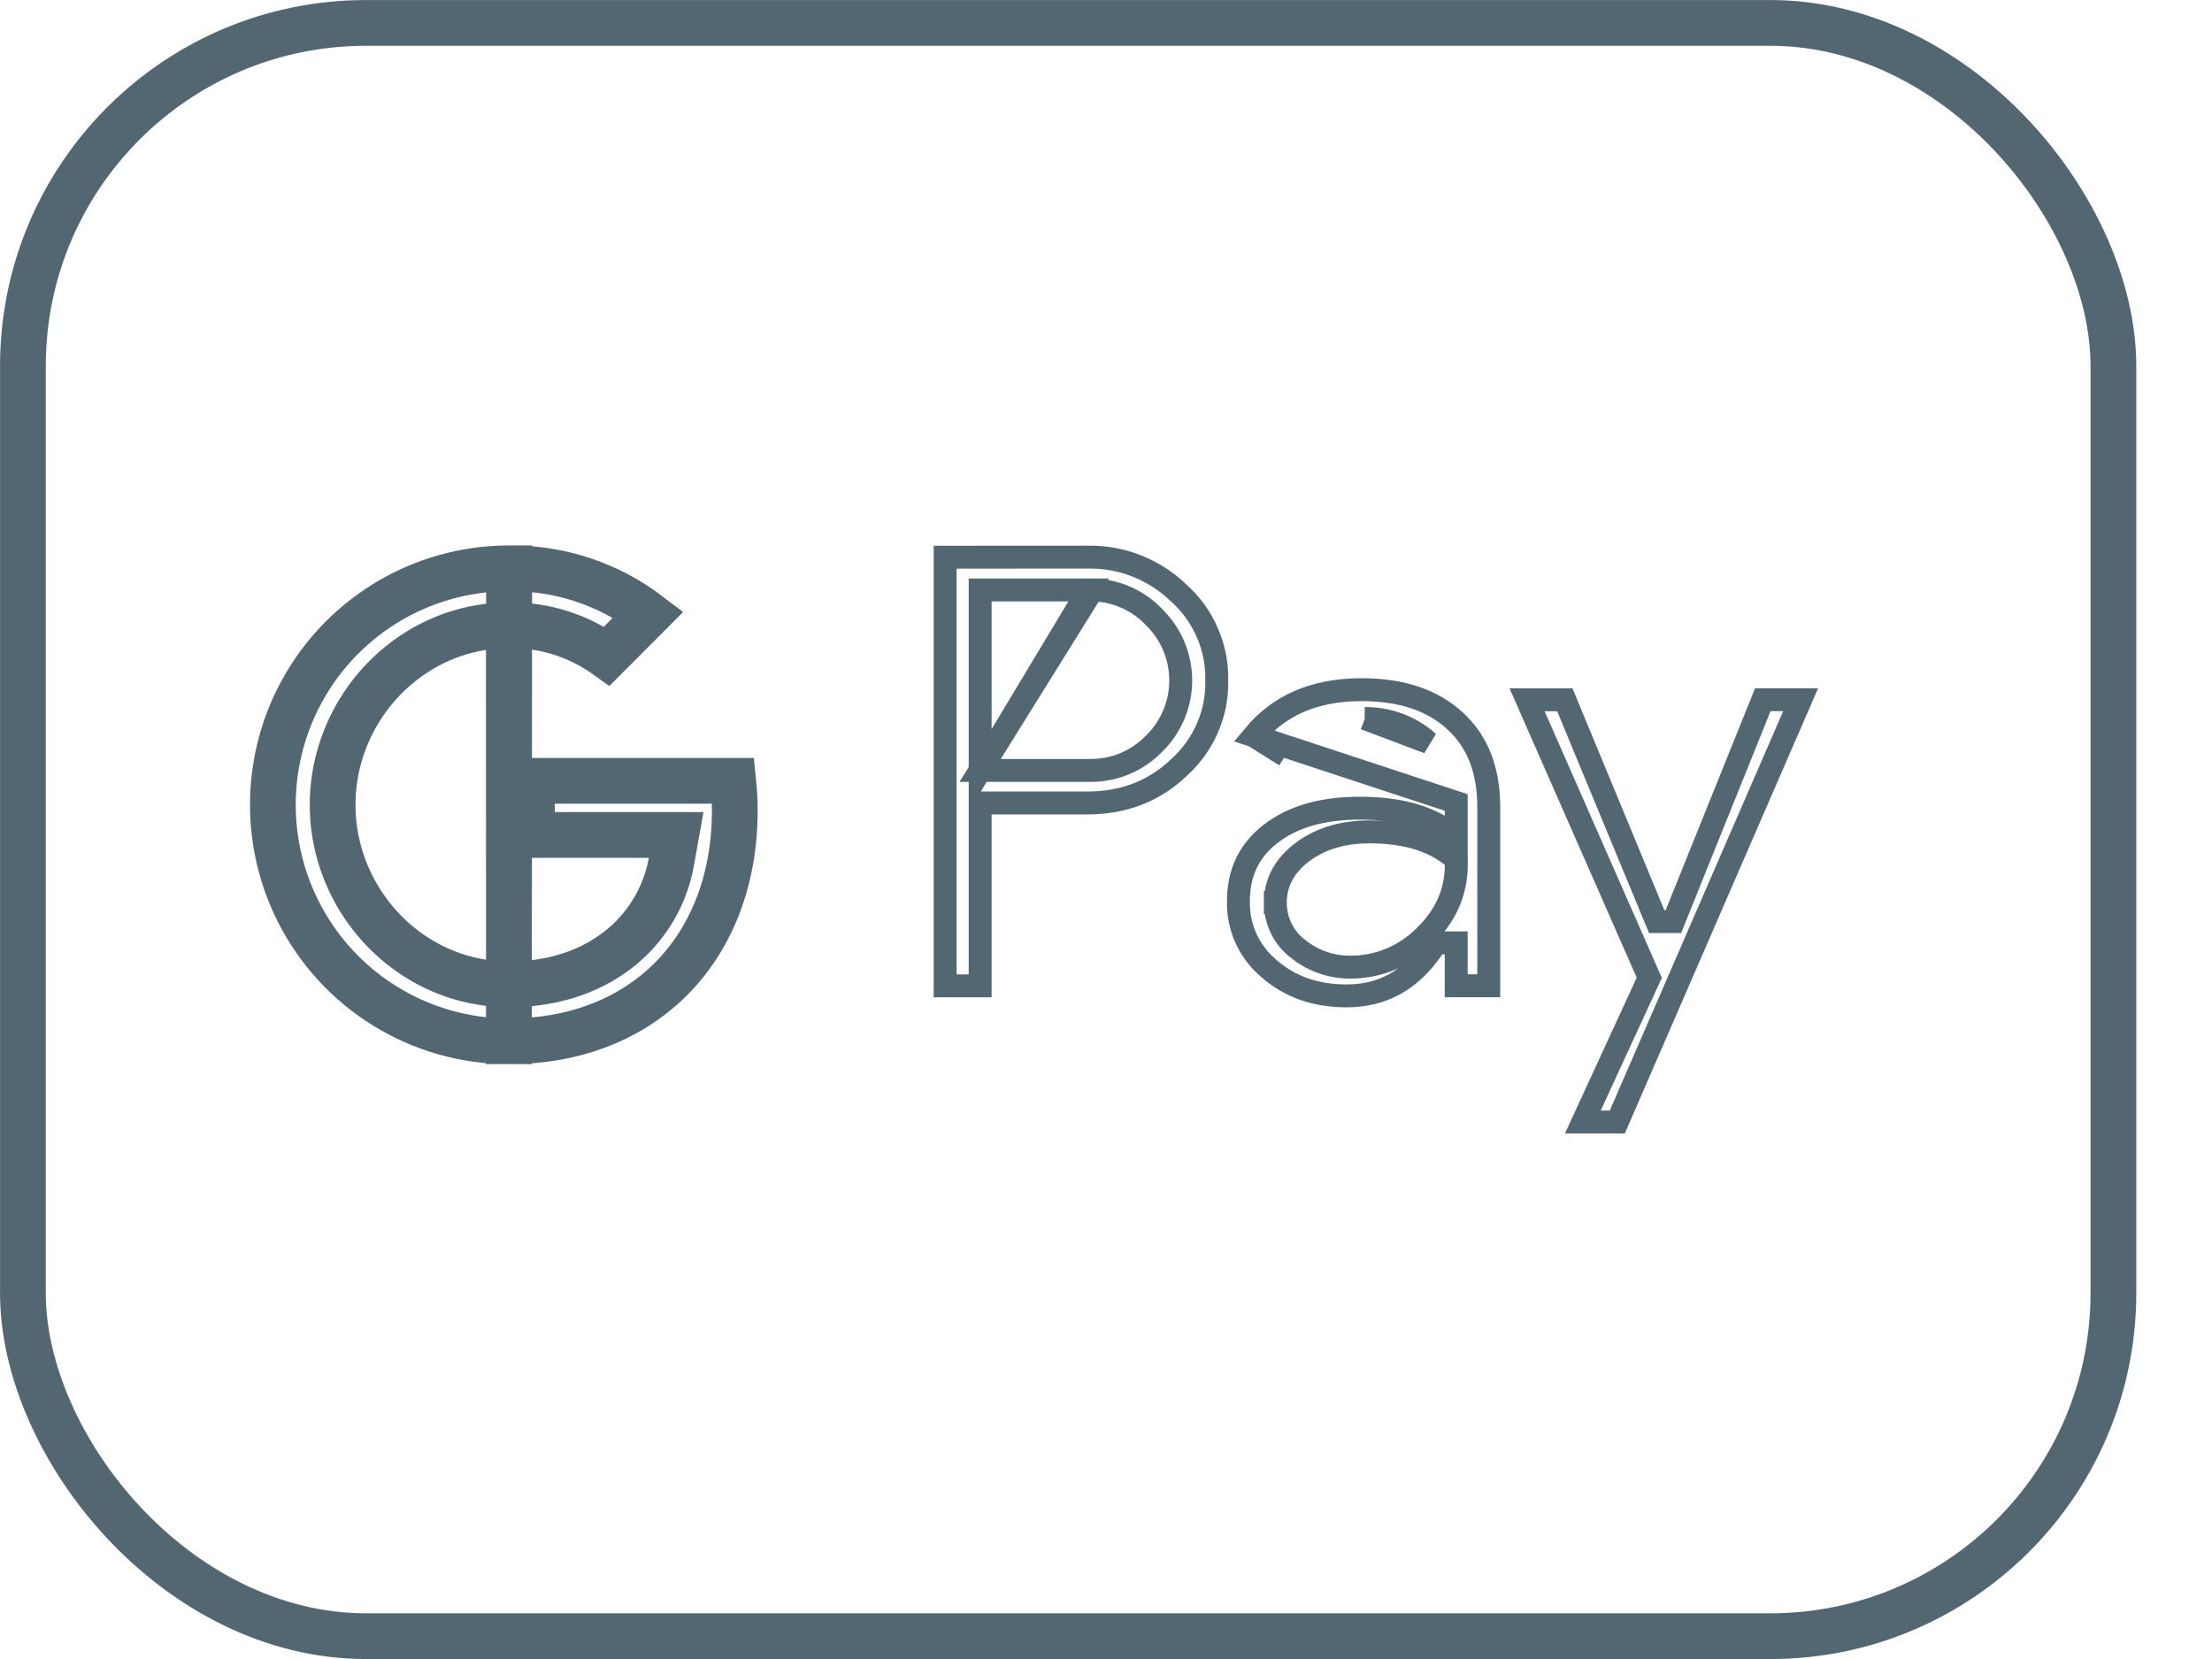
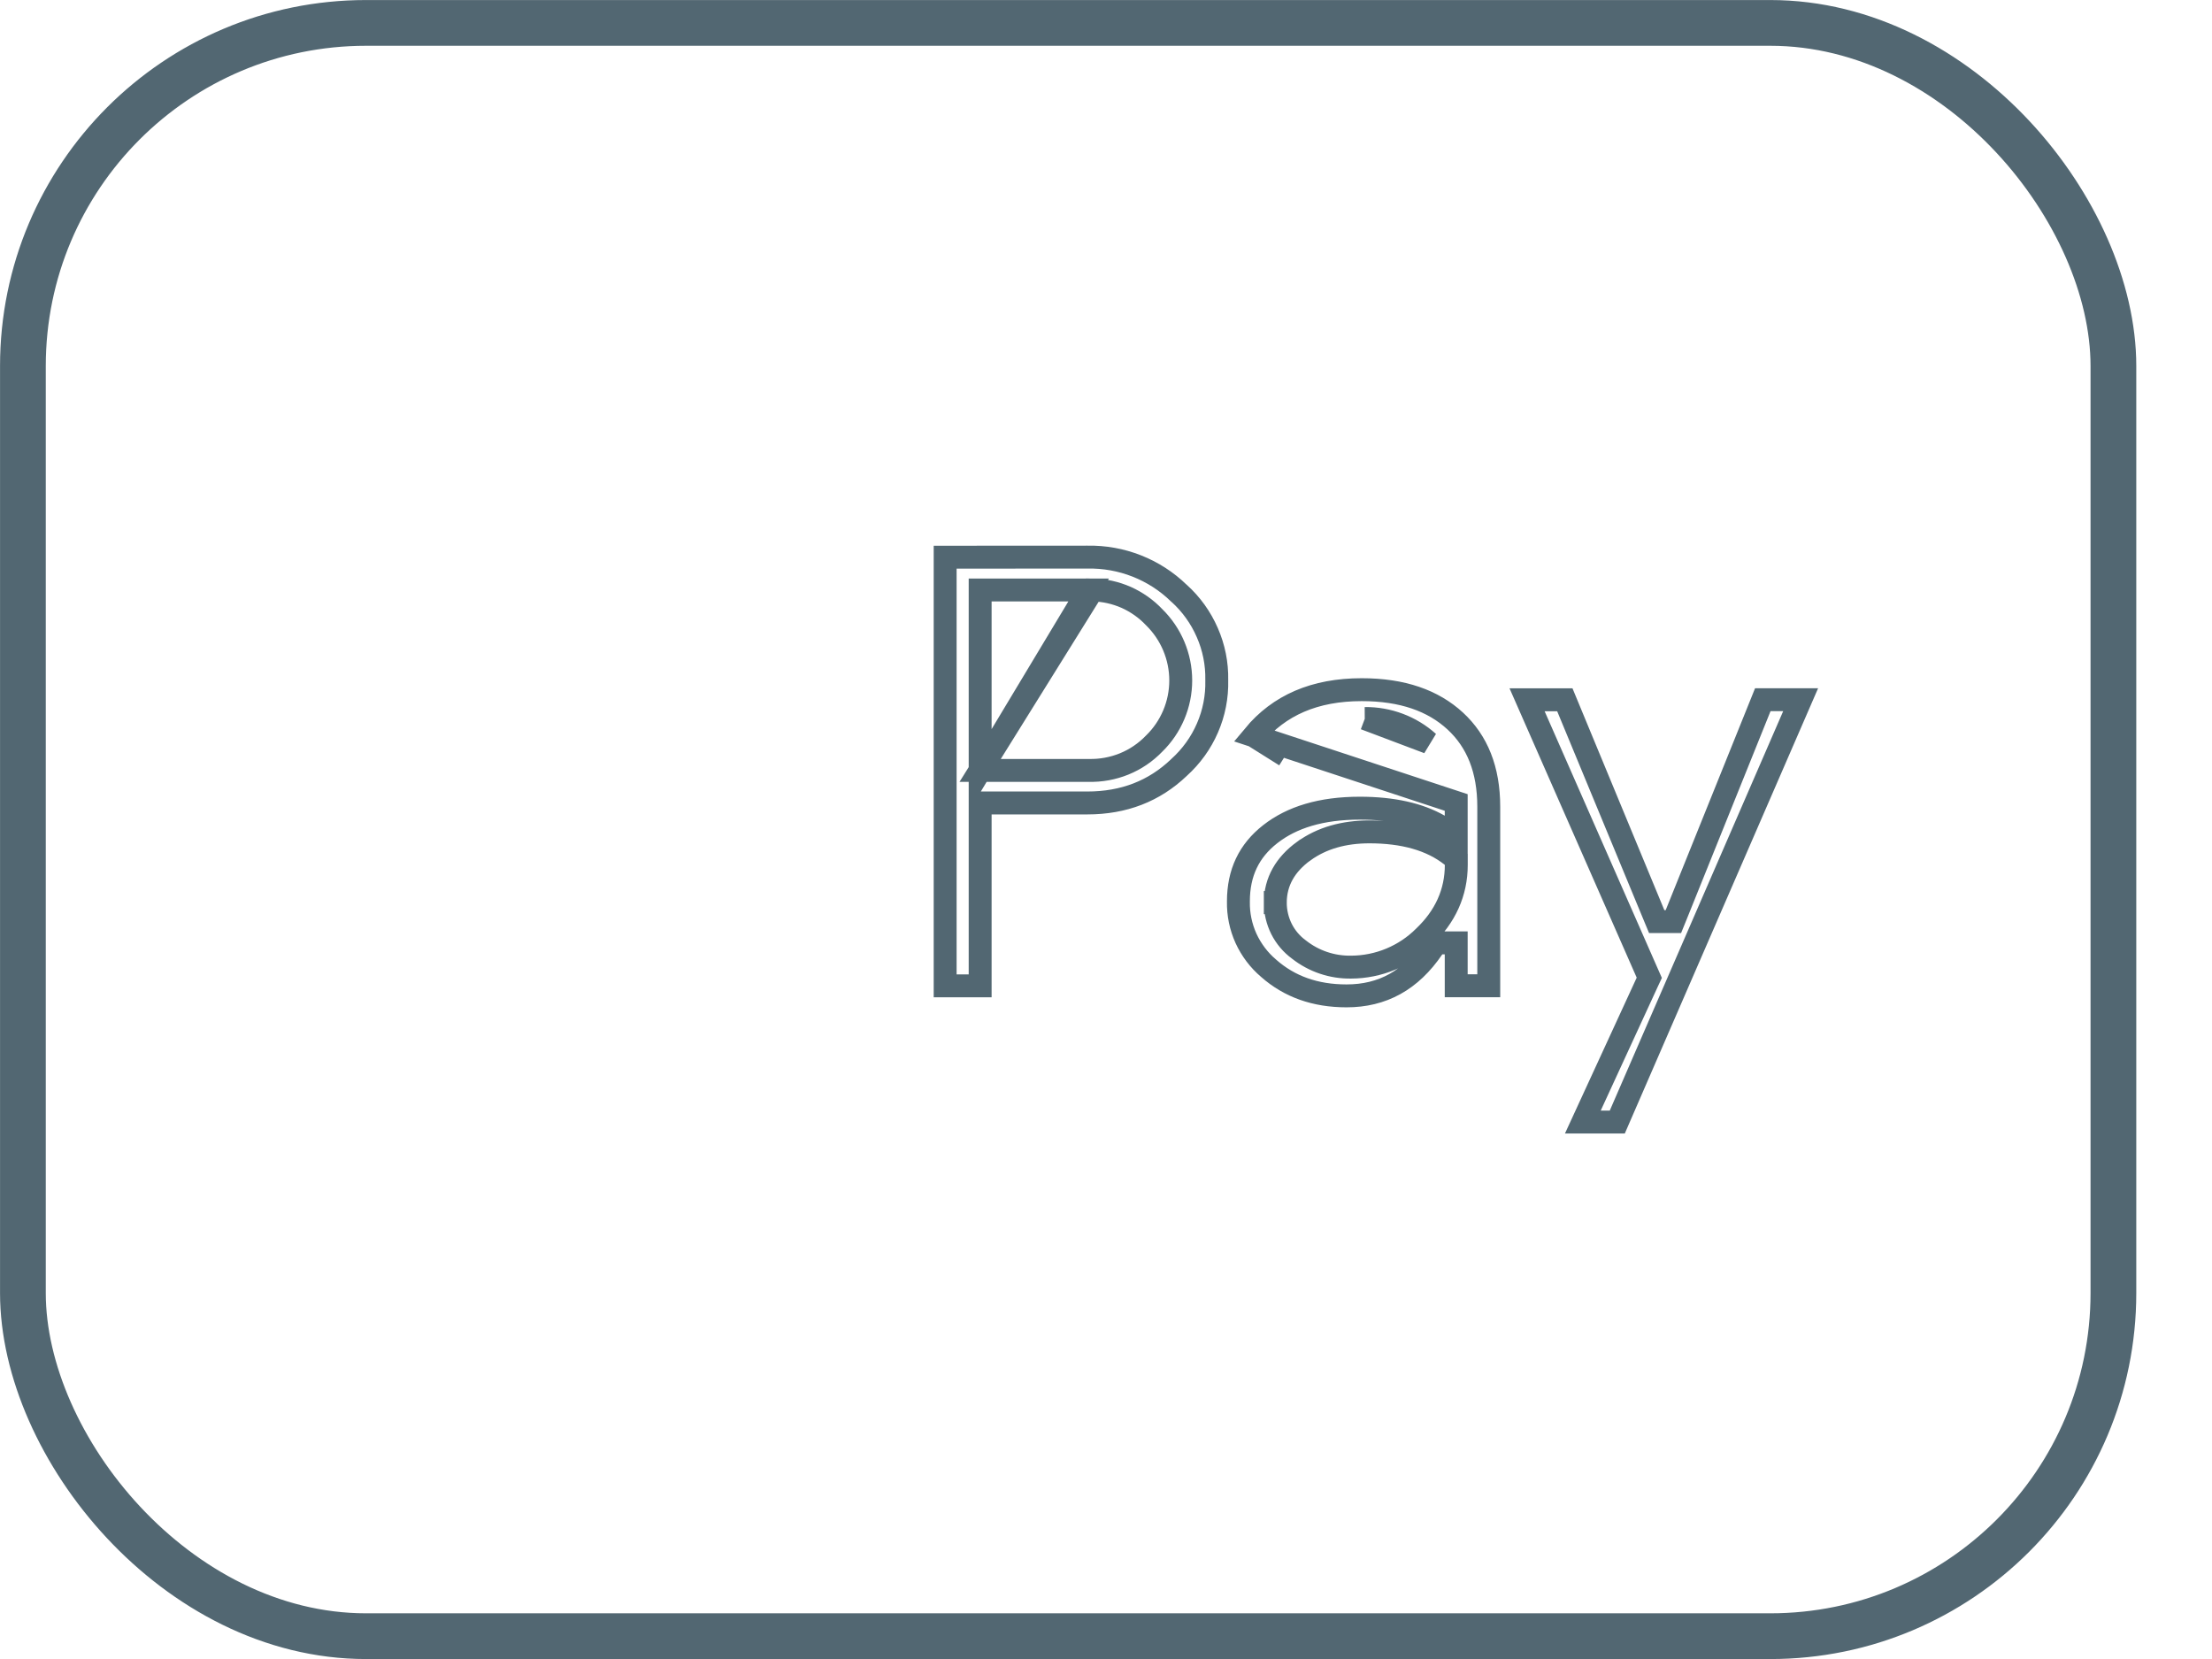
<svg xmlns="http://www.w3.org/2000/svg" width="28" height="21" viewBox="0 0 28 21" fill="none">
  <rect x="0.29" y="0.29" width="26.462" height="20.421" rx="4.343" stroke="#526772" stroke-width="0.579" />
  <path d="M15.87 9.314C16.191 8.927 16.641 8.73 17.237 8.73C17.752 8.73 18.14 8.868 18.421 9.127C18.699 9.384 18.845 9.74 18.845 10.213V12.478H18.433V12.08V11.935H18.288H18.257H18.18L18.137 11.999C17.858 12.41 17.498 12.606 17.045 12.606C16.646 12.606 16.322 12.488 16.061 12.259L16.061 12.259L16.059 12.257C15.937 12.154 15.839 12.024 15.772 11.878C15.706 11.732 15.673 11.573 15.676 11.413L15.676 11.413V11.41C15.676 11.048 15.81 10.769 16.079 10.559L16.079 10.559C16.352 10.345 16.725 10.23 17.213 10.23C17.631 10.23 17.963 10.307 18.216 10.451L18.433 10.574V10.325V10.158V10.158L15.87 9.314ZM15.87 9.314L16.27 9.565L15.87 9.314ZM12.407 9.752V9.607V7.612V7.468H12.552H13.78L12.407 9.752ZM12.407 9.752H12.552H13.779C13.934 9.756 14.087 9.728 14.23 9.67C14.373 9.612 14.502 9.524 14.609 9.413C14.716 9.309 14.8 9.185 14.858 9.048C14.916 8.911 14.946 8.763 14.946 8.613C14.946 8.464 14.916 8.316 14.858 8.178C14.8 8.041 14.716 7.917 14.61 7.813C14.51 7.707 14.389 7.622 14.256 7.562C14.121 7.503 13.976 7.47 13.829 7.468L12.407 9.752ZM16.143 11.425C16.143 11.542 16.17 11.656 16.222 11.76C16.274 11.863 16.35 11.952 16.443 12.02C16.631 12.168 16.864 12.246 17.103 12.242C17.449 12.241 17.782 12.103 18.027 11.858C18.294 11.604 18.434 11.299 18.434 10.948V10.878L18.38 10.835C18.118 10.625 17.762 10.53 17.334 10.53C17.012 10.53 16.732 10.608 16.504 10.773L16.503 10.773C16.272 10.941 16.144 11.158 16.143 11.425ZM16.143 11.425C16.143 11.426 16.143 11.426 16.143 11.426H16.288L16.143 11.425C16.143 11.425 16.143 11.425 16.143 11.425ZM18.08 9.398C17.86 9.2 17.573 9.092 17.276 9.095C17.277 9.095 17.277 9.095 17.277 9.095L18.08 9.398ZM12.552 10.164H12.407V10.309V12.479H11.964V7.053L13.763 7.052V7.052L13.766 7.052C13.979 7.048 14.191 7.086 14.389 7.164C14.587 7.242 14.768 7.358 14.921 7.507L14.921 7.507L14.925 7.51C15.078 7.648 15.2 7.818 15.282 8.007C15.365 8.196 15.406 8.4 15.402 8.607L15.402 8.607L15.402 8.612C15.407 8.819 15.367 9.025 15.284 9.215C15.202 9.405 15.079 9.575 14.925 9.714L14.925 9.714L14.922 9.717C14.61 10.014 14.227 10.164 13.763 10.164H12.552ZM22.793 8.857L20.472 14.203H20.036L20.849 12.437L20.877 12.377L20.851 12.318L19.33 8.858H19.808L20.934 11.577L20.971 11.666H21.068H21.084H21.182L21.219 11.575L22.314 8.857H22.793Z" stroke="#526772" stroke-width="0.29" />
-   <path d="M6.446 7.194L6.442 7.194C5.888 7.194 5.345 7.348 4.874 7.639C4.402 7.931 4.021 8.347 3.772 8.843L3.772 8.843C3.563 9.26 3.454 9.721 3.454 10.187C3.454 10.654 3.563 11.114 3.772 11.531L3.772 11.531C4.021 12.027 4.402 12.444 4.874 12.735C5.345 13.027 5.888 13.181 6.442 13.181L6.446 7.194ZM6.446 7.194C7.084 7.187 7.705 7.394 8.209 7.777L7.682 8.305C7.323 8.046 6.888 7.908 6.441 7.915M6.446 7.194L6.441 7.915M6.441 7.915C5.452 7.916 4.624 8.581 4.328 9.467C4.171 9.934 4.171 10.441 4.328 10.908C4.624 11.794 5.453 12.46 6.443 12.46C6.936 12.46 7.373 12.333 7.721 12.097C7.924 11.962 8.097 11.787 8.23 11.583C8.364 11.379 8.455 11.15 8.498 10.91L8.559 10.569H8.213H6.733V9.884H9.281C9.294 10.01 9.301 10.136 9.301 10.263C9.301 11.191 8.97 11.955 8.418 12.465C7.933 12.912 7.261 13.181 6.442 13.181L6.441 7.915Z" stroke="#526772" stroke-width="0.579" />
</svg>